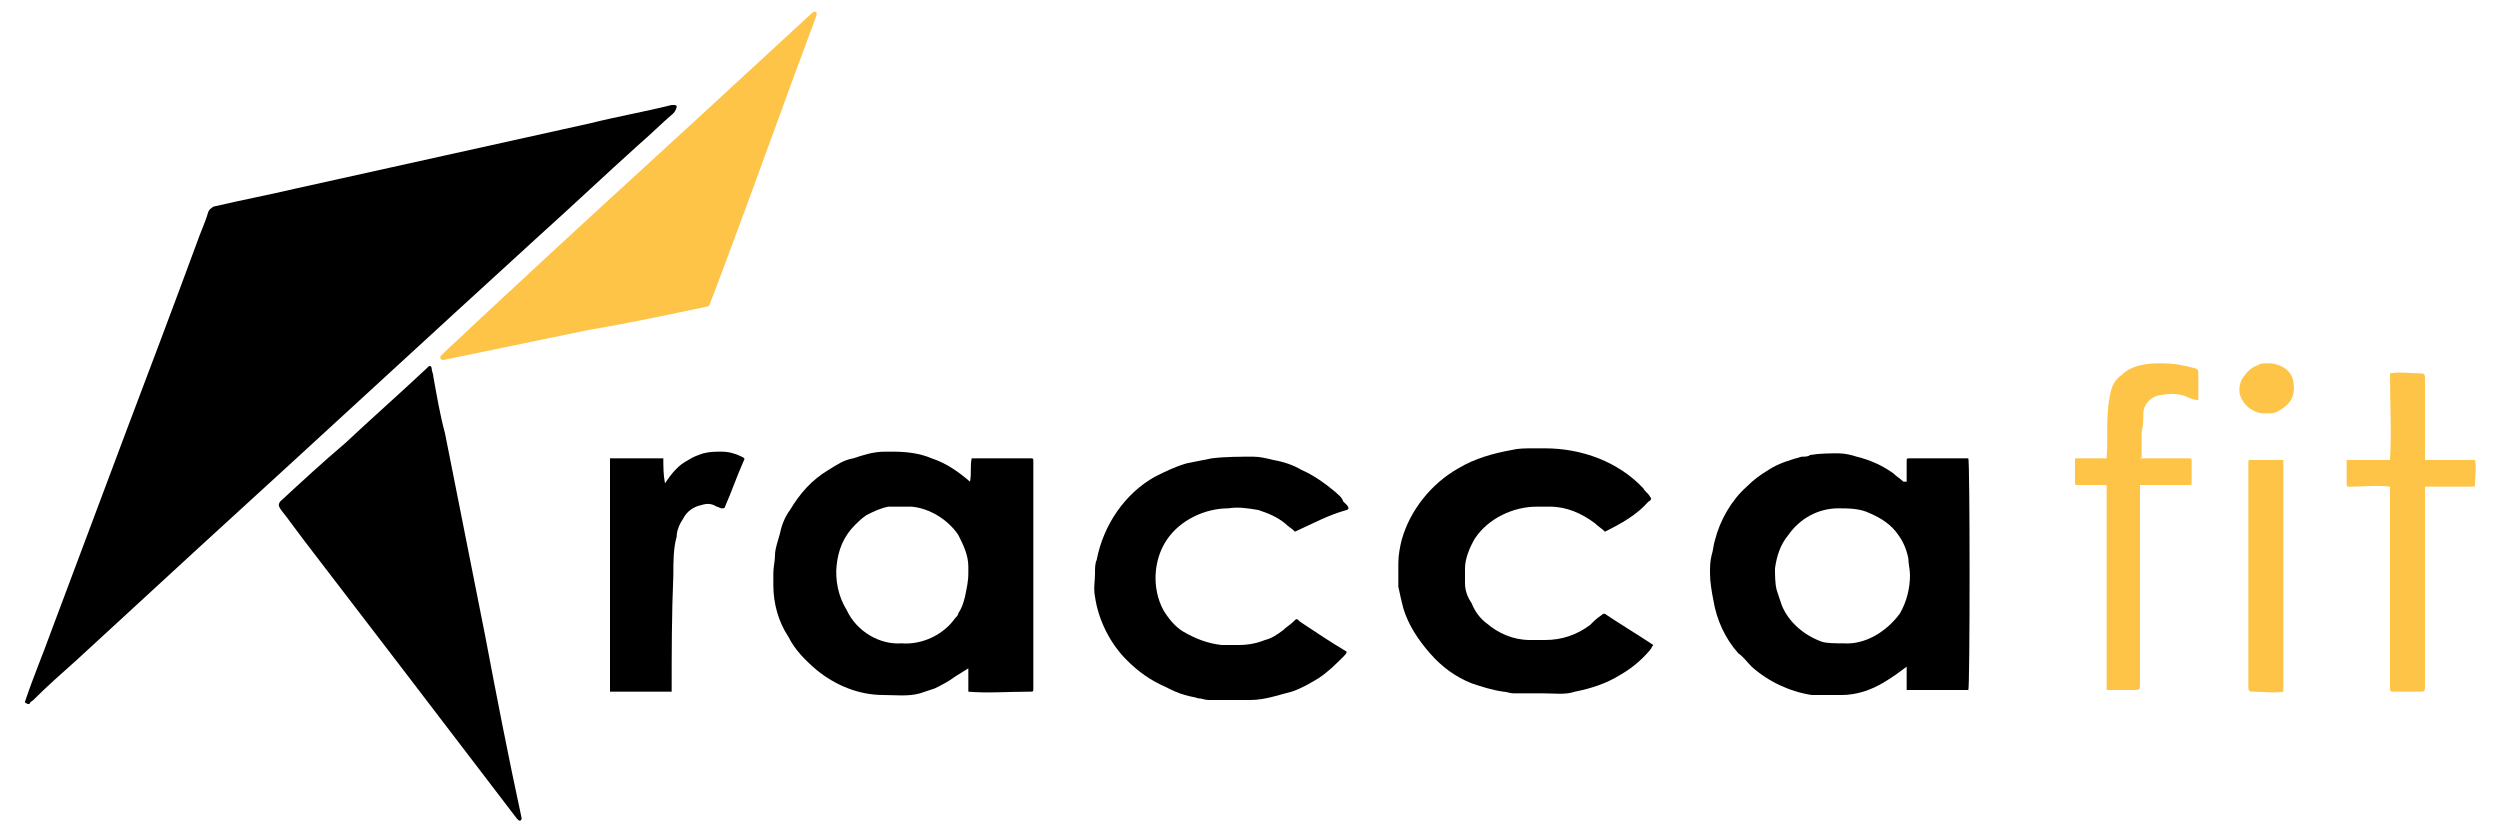
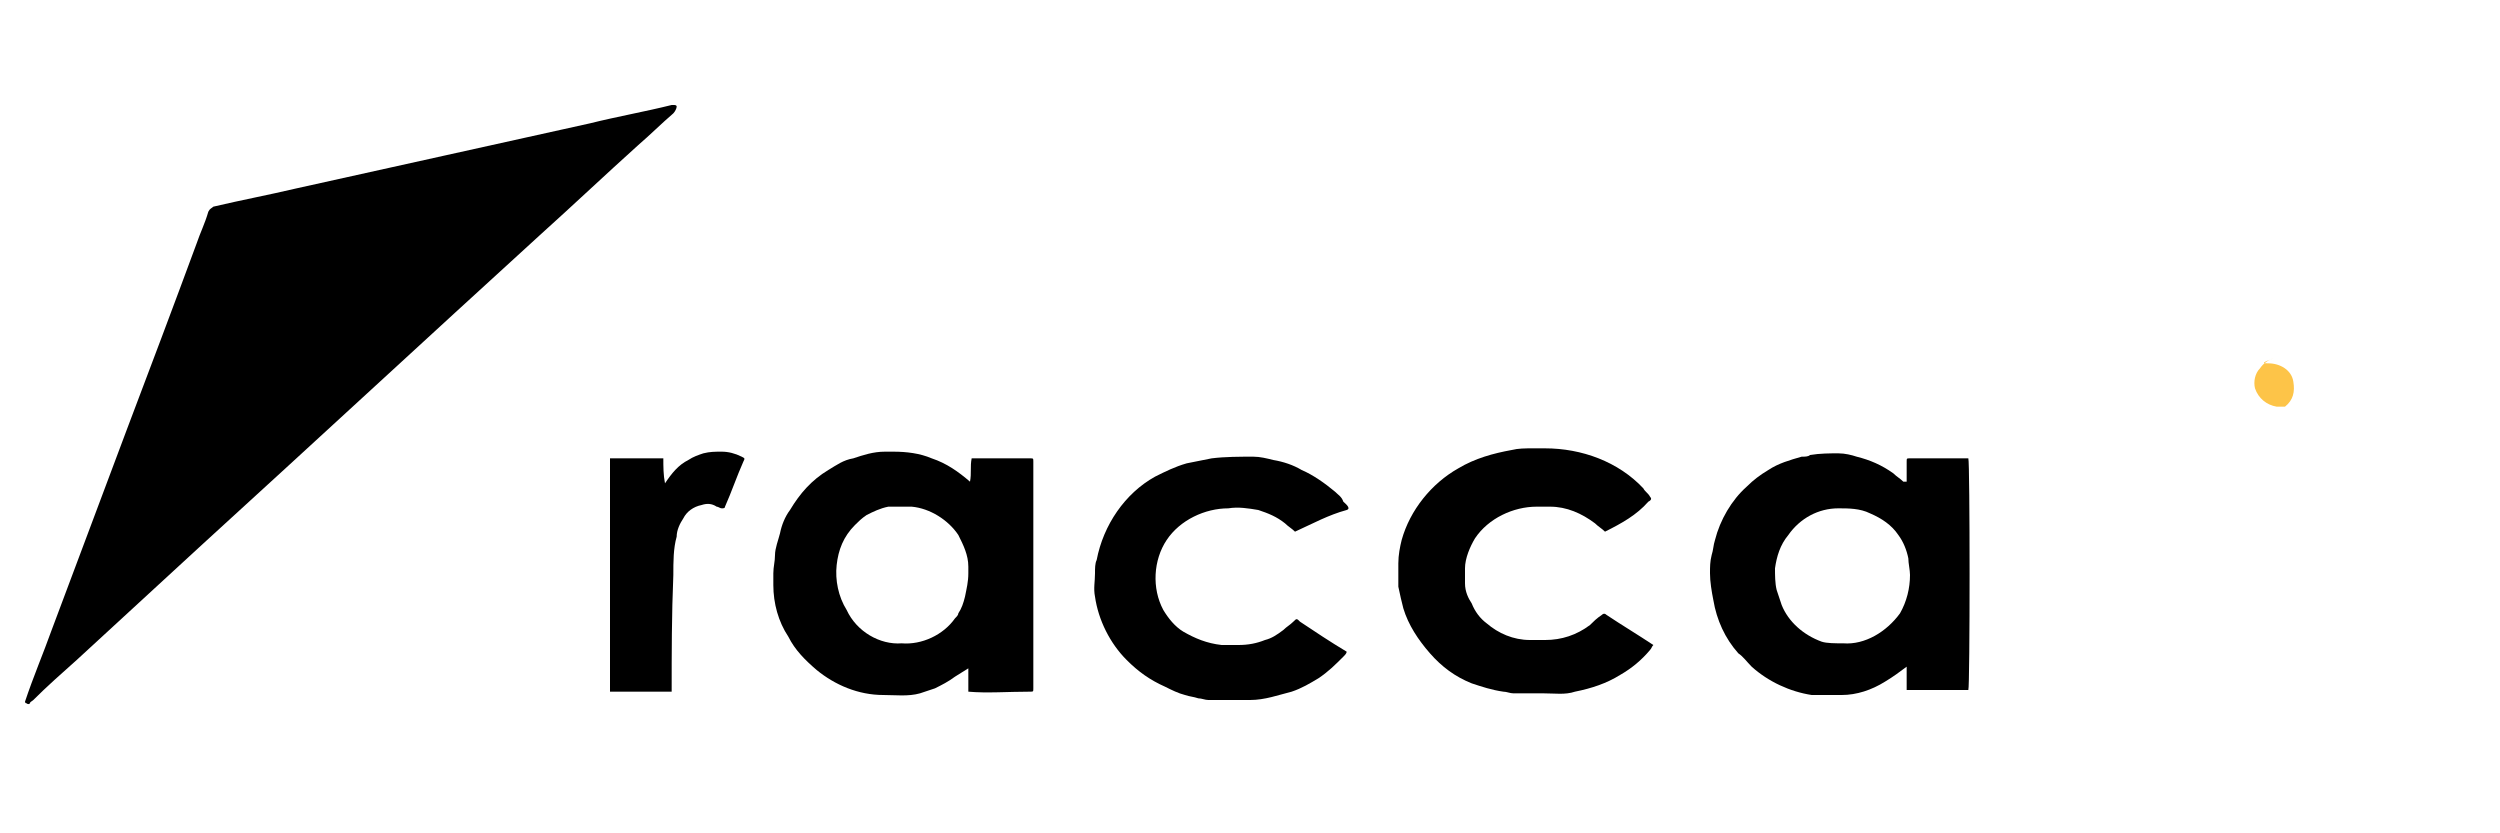
<svg xmlns="http://www.w3.org/2000/svg" id="Layer_1" x="0px" y="0px" viewBox="0 0 150 50" style="enable-background:new 0 0 150 50;" xml:space="preserve">
  <style type="text/css">	.st0{fill:#FDC448;}</style>
  <path d="M1.5,42.1c0.5-1.5,1.1-2.9,1.6-4.3c1.5-4,3-8,4.5-12c1.4-3.7,2.8-7.4,4.2-11.2c0.2-0.6,0.5-1.2,0.7-1.9 c0.1-0.2,0.2-0.2,0.3-0.3c1.7-0.4,3.3-0.7,5-1.1c5.9-1.3,11.7-2.6,17.6-3.9c1.6-0.4,3.3-0.7,4.9-1.1c0,0,0.1,0,0.1,0 c0.1,0,0.2,0,0.2,0.1c0,0.1-0.1,0.3-0.2,0.4c-0.7,0.6-1.4,1.3-2.1,1.9c-2,1.8-3.9,3.6-5.9,5.4c-6.8,6.2-13.5,12.4-20.3,18.6 c-2.5,2.3-5,4.6-7.5,6.9C3.7,40.4,2.8,41.2,2,42c-0.1,0.1-0.2,0.1-0.2,0.2c0,0-0.1,0.1-0.2,0C1.5,42.2,1.5,42.1,1.5,42.1z" />
-   <path d="M31.3,49.1c0,0.1-0.1,0.2-0.2,0.1c0,0-0.1-0.1-0.1-0.1c-2.3-3-4.5-5.9-6.8-8.9c-2-2.6-3.9-5.1-5.9-7.7 c-0.3-0.4-0.6-0.8-0.9-1.2c-0.2-0.3-0.4-0.5-0.6-0.8c-0.1-0.2-0.1-0.2,0-0.4c1.3-1.2,2.6-2.4,3.9-3.5c1.6-1.5,3.3-3,4.9-4.5 c0,0,0,0,0.1-0.1c0.1-0.1,0.2,0,0.2,0.1c0,0.2,0.1,0.3,0.1,0.5c0.2,1.1,0.4,2.3,0.7,3.4c0.8,4,1.6,8.1,2.4,12.1 C29.8,41.8,30.5,45.4,31.3,49.1z" />
  <path d="M58.1,41.5c0-0.4,0-0.9,0-1.4c-0.3,0.2-0.5,0.3-0.8,0.5c-0.4,0.3-0.8,0.5-1.2,0.7c-0.3,0.1-0.6,0.2-0.9,0.3 c-0.7,0.2-1.5,0.1-2.2,0.1c-1.5,0-2.9-0.6-4-1.5c-0.7-0.6-1.3-1.2-1.7-2c-0.6-0.9-0.9-2-0.9-3.1c0-0.2,0-0.5,0-0.7 c0-0.4,0.1-0.7,0.1-1.1c0-0.4,0.2-0.9,0.3-1.3c0.1-0.5,0.3-1,0.6-1.4c0.6-1,1.3-1.8,2.3-2.4c0.5-0.3,0.9-0.6,1.5-0.7 c0.6-0.2,1.2-0.4,1.9-0.4c0.2,0,0.3,0,0.5,0c0.8,0,1.6,0.1,2.3,0.4c0.9,0.3,1.6,0.8,2.3,1.4c0.1-0.5,0-0.9,0.1-1.4 c1.2,0,2.4,0,3.5,0c0.2,0,0.2,0,0.2,0.2c0,4.5,0,9,0,13.6c0,0.2,0,0.2-0.2,0.2C60.5,41.5,59.2,41.6,58.1,41.5z M54.1,38.6 c1.2,0.1,2.5-0.5,3.2-1.5c0.1-0.1,0.2-0.2,0.2-0.3c0.2-0.3,0.3-0.6,0.4-1c0.1-0.5,0.2-0.9,0.2-1.4c0-0.1,0-0.2,0-0.4 c0-0.7-0.3-1.3-0.6-1.9c-0.6-0.9-1.7-1.6-2.8-1.7c-0.5,0-0.9,0-1.4,0c-0.5,0.1-0.9,0.3-1.3,0.5c-0.3,0.2-0.5,0.4-0.7,0.6 c-0.7,0.7-1,1.5-1.1,2.4c-0.1,0.9,0.1,1.9,0.6,2.7C51.4,37.9,52.8,38.7,54.1,38.6z" />
  <path d="M114.4,28.9c0-0.4,0-0.8,0-1.2c0-0.2,0-0.2,0.2-0.2c1.2,0,2.3,0,3.5,0c0.1,0.2,0.1,13.7,0,13.9c-1.2,0-2.4,0-3.7,0 c0-0.5,0-0.9,0-1.4c-0.4,0.3-0.8,0.6-1.3,0.9c-0.8,0.5-1.7,0.8-2.6,0.8c-0.6,0-1.2,0-1.8,0c-1.3-0.2-2.6-0.8-3.6-1.7 c-0.3-0.3-0.5-0.6-0.8-0.8c-0.8-0.9-1.3-2-1.5-3.2c-0.1-0.5-0.2-1.1-0.2-1.6c0-0.4,0-0.7,0.1-1.1c0.1-0.3,0.1-0.6,0.2-0.9 c0.3-1.2,1-2.4,1.9-3.2c0.4-0.4,0.8-0.7,1.3-1c0.6-0.4,1.3-0.6,2-0.8c0.2,0,0.4,0,0.5-0.1c0.6-0.1,1.2-0.1,1.7-0.1 c0.4,0,0.8,0.1,1.1,0.2c0.8,0.2,1.5,0.5,2.2,1c0.2,0.2,0.4,0.3,0.6,0.5C114.3,28.9,114.3,28.9,114.4,28.9z M110.6,38.6 c1.3,0.1,2.6-0.7,3.4-1.8c0.4-0.7,0.6-1.5,0.6-2.3c0-0.3-0.1-0.7-0.1-1c-0.1-0.5-0.3-1-0.6-1.4c-0.4-0.6-1-1-1.7-1.3 c-0.6-0.3-1.3-0.3-1.9-0.3c-1.2,0-2.3,0.6-3,1.6c-0.5,0.6-0.7,1.3-0.8,2c0,0.4,0,0.9,0.1,1.3c0.1,0.3,0.2,0.6,0.3,0.9 c0.4,1,1.3,1.8,2.4,2.2C109.6,38.6,110.1,38.6,110.6,38.6z" />
-   <path class="st0" d="M26.6,21.6c-0.1,0-0.3-0.1-0.1-0.3c0.6-0.6,1.2-1.1,1.8-1.7c1.4-1.3,2.8-2.6,4.2-3.9c4.1-3.8,8.3-7.6,12.4-11.4 c1.3-1.2,2.5-2.3,3.8-3.5c0,0,0.1-0.1,0.2-0.1c0.1,0,0.1,0.1,0.1,0.2c-1.8,4.8-3.5,9.6-5.3,14.4c-0.3,0.8-0.6,1.6-0.9,2.4 c-0.1,0.2-0.1,0.3-0.2,0.5c0,0.1-0.1,0.2-0.2,0.2c-2.4,0.5-4.7,1-7.1,1.4C32.4,20.4,29.5,21,26.6,21.6z" />
  <path d="M77.7,31.9c-0.2-0.2-0.4-0.3-0.6-0.5c-0.5-0.4-1-0.6-1.6-0.8c-0.6-0.1-1.2-0.2-1.8-0.1c-1.4,0-2.9,0.7-3.7,1.9 c-0.8,1.2-0.9,2.9-0.2,4.2c0.3,0.5,0.7,1,1.2,1.3c0.7,0.4,1.4,0.7,2.3,0.8c0.3,0,0.7,0,1,0c0.6,0,1.1-0.1,1.6-0.3 c0.4-0.1,0.7-0.3,1.1-0.6c0.2-0.2,0.4-0.3,0.6-0.5c0.2-0.2,0.2-0.2,0.4,0c0.9,0.6,1.8,1.2,2.8,1.8c0,0.1-0.1,0.2-0.2,0.3 c-0.5,0.5-0.9,0.9-1.5,1.3c-0.5,0.3-1,0.6-1.6,0.8c-0.8,0.2-1.6,0.5-2.5,0.5c-0.8,0-1.7,0-2.5,0c-0.2,0-0.4-0.1-0.6-0.1 c-0.3-0.1-0.5-0.1-0.8-0.2c-0.4-0.1-0.8-0.3-1.2-0.5c-0.9-0.4-1.6-0.9-2.3-1.6c-1-1-1.7-2.4-1.9-3.8c-0.1-0.5,0-0.9,0-1.4 c0-0.3,0-0.6,0.1-0.8c0.4-2.1,1.7-4,3.5-5c0.6-0.3,1.2-0.6,1.9-0.8c0.5-0.1,1-0.2,1.5-0.3c0.8-0.1,1.7-0.1,2.5-0.1 c0.4,0,0.8,0.1,1.2,0.2c0.6,0.1,1.2,0.3,1.7,0.6c0.7,0.3,1.4,0.8,2,1.3c0.2,0.2,0.4,0.3,0.5,0.6c0.1,0.1,0.5,0.4,0.2,0.5 C79.7,30.9,78.8,31.4,77.7,31.9C77.8,31.9,77.7,31.9,77.7,31.9z" />
  <path d="M96.3,31.9c-0.2-0.2-0.4-0.3-0.6-0.5c-0.8-0.6-1.7-1-2.7-1c-0.3,0-0.6,0-0.8,0c-1.4,0-2.9,0.7-3.7,1.9 c-0.3,0.5-0.6,1.2-0.6,1.8c0,0.3,0,0.6,0,0.9c0,0.5,0.2,0.9,0.4,1.2c0.2,0.5,0.5,0.9,0.9,1.2c0.7,0.6,1.6,1,2.6,1c0.3,0,0.6,0,0.9,0 c1,0,1.9-0.3,2.7-0.9c0.2-0.2,0.4-0.4,0.7-0.6c0.1-0.1,0.2-0.1,0.3,0c0.9,0.6,1.9,1.2,2.8,1.8c-0.1,0.1-0.1,0.2-0.2,0.3 c-0.5,0.6-1.1,1.1-1.8,1.5c-0.8,0.5-1.7,0.8-2.7,1c-0.6,0.2-1.2,0.1-1.9,0.1c-0.6,0-1.2,0-1.8,0c-0.2,0-0.4-0.1-0.6-0.1 c-0.7-0.1-1.3-0.3-1.9-0.5c-1-0.4-1.8-1-2.5-1.8c-0.7-0.8-1.3-1.7-1.6-2.7c-0.1-0.4-0.2-0.8-0.3-1.3c0-0.1,0-0.3,0-0.5 c0-0.3,0-0.6,0-0.9c0-0.5,0.1-1,0.2-1.4c0.5-1.8,1.8-3.4,3.4-4.3c1-0.6,2.1-0.9,3.2-1.1c0.4-0.1,0.8-0.1,1.3-0.1c0.2,0,0.5,0,0.7,0 c2.2,0,4.4,0.8,5.9,2.4c0.1,0.2,0.3,0.3,0.4,0.5c0.1,0.1,0.1,0.2-0.1,0.3C98.2,30.9,97.3,31.4,96.3,31.9z" />
  <path d="M40.3,41.5c-1.3,0-2.5,0-3.7,0c0-4.6,0-9.3,0-14c1.1,0,2.1,0,3.2,0c0,0.5,0,1,0.1,1.5c0.4-0.6,0.8-1.1,1.4-1.4 c0.3-0.2,0.6-0.3,0.9-0.4c0.4-0.1,0.7-0.1,1.1-0.1c0.4,0,0.8,0.1,1.2,0.3c0.2,0.1,0.2,0.1,0.1,0.3c-0.4,0.9-0.7,1.8-1.1,2.7 c0,0.1-0.1,0.1-0.2,0.1c-0.1,0-0.2-0.1-0.3-0.1c-0.3-0.2-0.6-0.2-0.9-0.1c-0.5,0.1-0.9,0.4-1.1,0.8c-0.2,0.3-0.4,0.7-0.4,1.1 c-0.2,0.7-0.2,1.5-0.2,2.3C40.3,36.9,40.3,39.2,40.3,41.5z" />
-   <path class="st0" d="M128.4,27.5c0.9,0,1.8,0,2.7,0c0.1,0,0.1,0,0.2,0c0.2,0,0.2,0,0.2,0.2c0,0.4,0,0.8,0,1.2c0,0.2,0,0.2-0.2,0.2 c-1,0-1.9,0-2.9,0c0,4,0,7.9,0,11.9c0,0.4,0,0.4-0.4,0.4c-0.5,0-1,0-1.6,0c0-4.1,0-8.2,0-12.3c-0.6,0-1.1,0-1.7,0 c-0.2,0-0.2,0-0.2-0.2c0-0.5,0-0.9,0-1.4c0.6,0,1.3,0,1.9,0c0.1-1.4-0.1-2.8,0.3-4.2c0.1-0.3,0.3-0.6,0.6-0.8 c0.3-0.3,0.7-0.5,1.2-0.6c0.4-0.1,0.8-0.1,1.2-0.1c0.7,0,1.3,0.1,2,0.3c0.1,0,0.2,0.1,0.2,0.2c0,0.5,0,1,0,1.6c0,0,0,0,0,0.1 c-0.3,0-0.5-0.1-0.7-0.2c-0.5-0.2-1-0.2-1.5-0.1c-0.5,0-1.1,0.5-1.1,1.1c0,0.4,0,0.7-0.1,1.1c0,0.5,0,1.1,0,1.6 C128.4,27.4,128.4,27.5,128.4,27.5z" />
-   <path class="st0" d="M143.4,27.6c0.1-1.7,0-3.4,0-5.2c0.6-0.1,1.2,0,1.8,0c0.2,0,0.3,0,0.3,0.3c0,1.6,0,3.3,0,4.9c1,0,2,0,3,0 c0.1,0.5,0,0.9,0,1.4c0,0.2,0,0.2-0.2,0.2c-0.9,0-1.8,0-2.8,0c0,4,0,8,0,11.9c0,0.4,0,0.4-0.4,0.4c-0.5,0-0.9,0-1.4,0 c-0.3,0-0.3,0-0.3-0.3c0-4,0-8,0-12c-0.8-0.1-1.6,0-2.4,0c-0.2,0-0.2,0-0.2-0.2c0-0.3,0-0.6,0-0.8c0-0.2,0-0.4,0-0.6 C141.7,27.6,142.6,27.6,143.4,27.6z" />
-   <path class="st0" d="M137,27.6c0,4.7,0,9.3,0,13.9c-0.6,0.1-1.2,0-1.8,0c-0.2,0-0.3,0-0.3-0.3c0-4.4,0-8.9,0-13.3 c0-0.4,0-0.3,0.3-0.3C135.9,27.6,136.4,27.6,137,27.6z" />
-   <path class="st0" d="M136.1,21.8c0.7,0,1.4,0.4,1.5,1.1c0.1,0.6,0,1.1-0.5,1.5c-0.3,0.2-0.5,0.4-0.9,0.4c-0.2,0-0.4,0-0.5,0 c-0.6-0.1-1.1-0.5-1.3-1.1c-0.1-0.4,0-0.9,0.3-1.2c0.2-0.3,0.5-0.5,0.8-0.6C135.6,21.8,135.8,21.8,136.1,21.8z" />
+   <path class="st0" d="M136.1,21.8c0.7,0,1.4,0.4,1.5,1.1c0.1,0.6,0,1.1-0.5,1.5c-0.2,0-0.4,0-0.5,0 c-0.6-0.1-1.1-0.5-1.3-1.1c-0.1-0.4,0-0.9,0.3-1.2c0.2-0.3,0.5-0.5,0.8-0.6C135.6,21.8,135.8,21.8,136.1,21.8z" />
</svg>